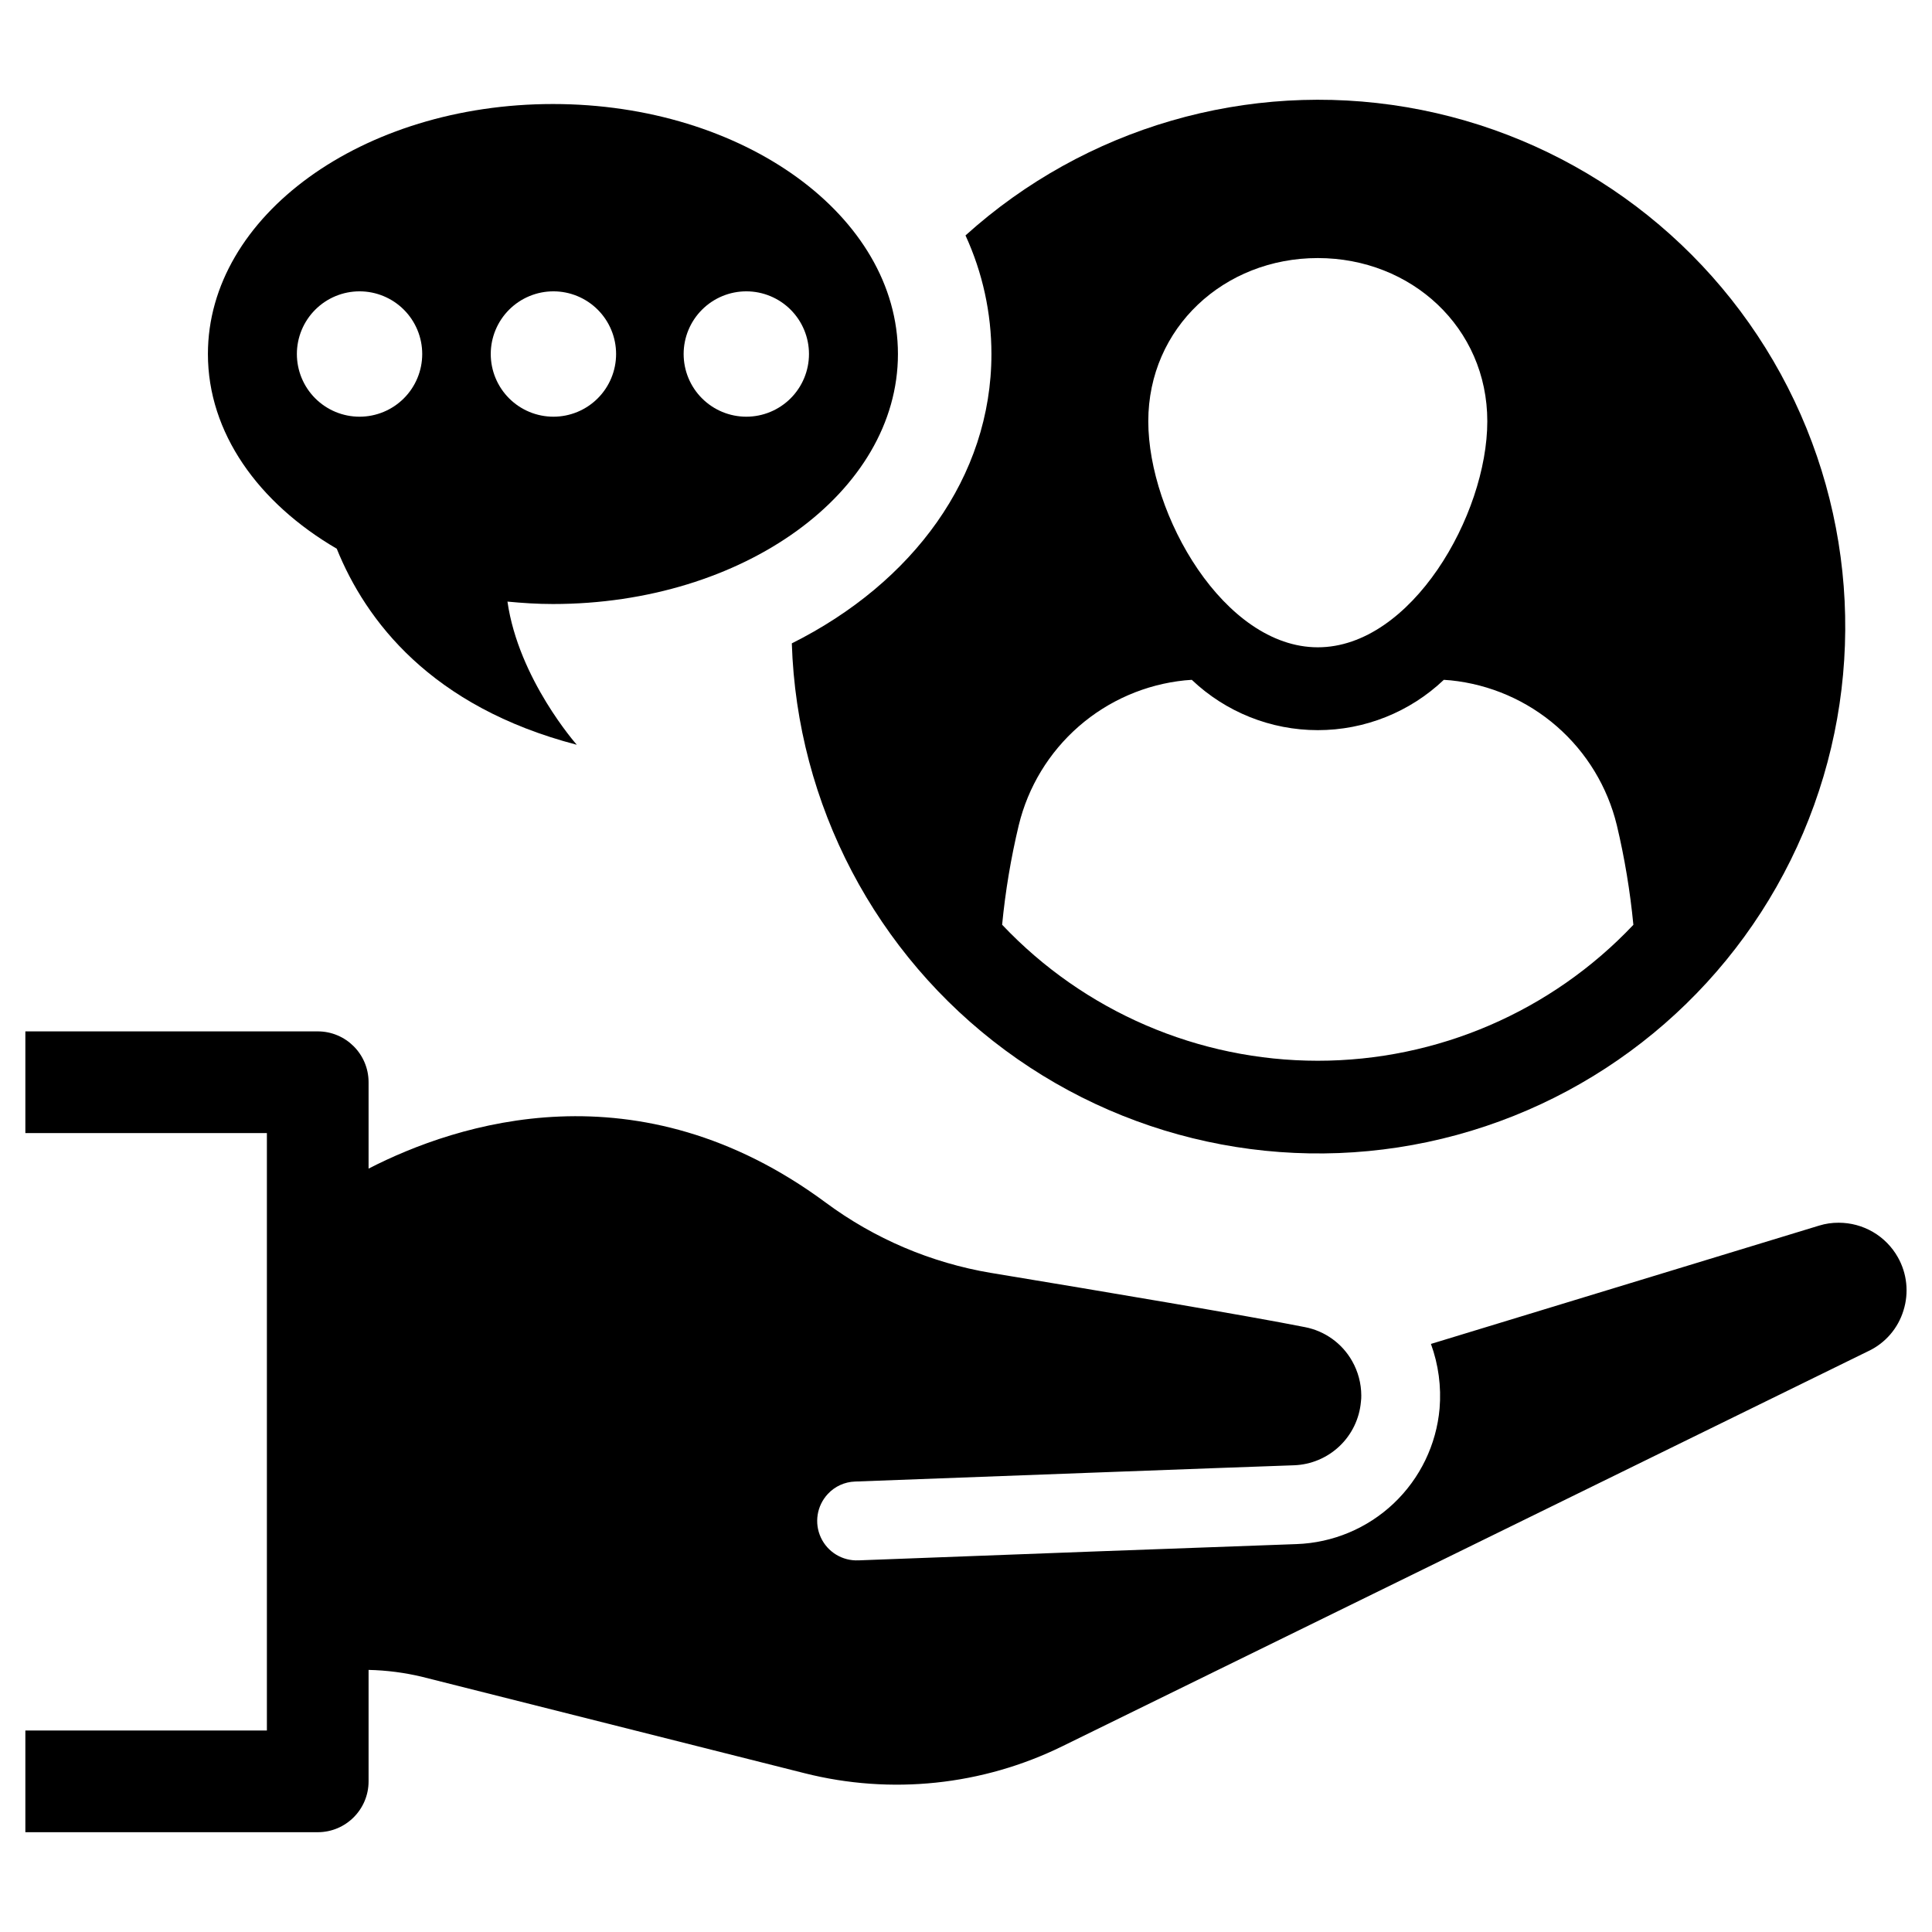
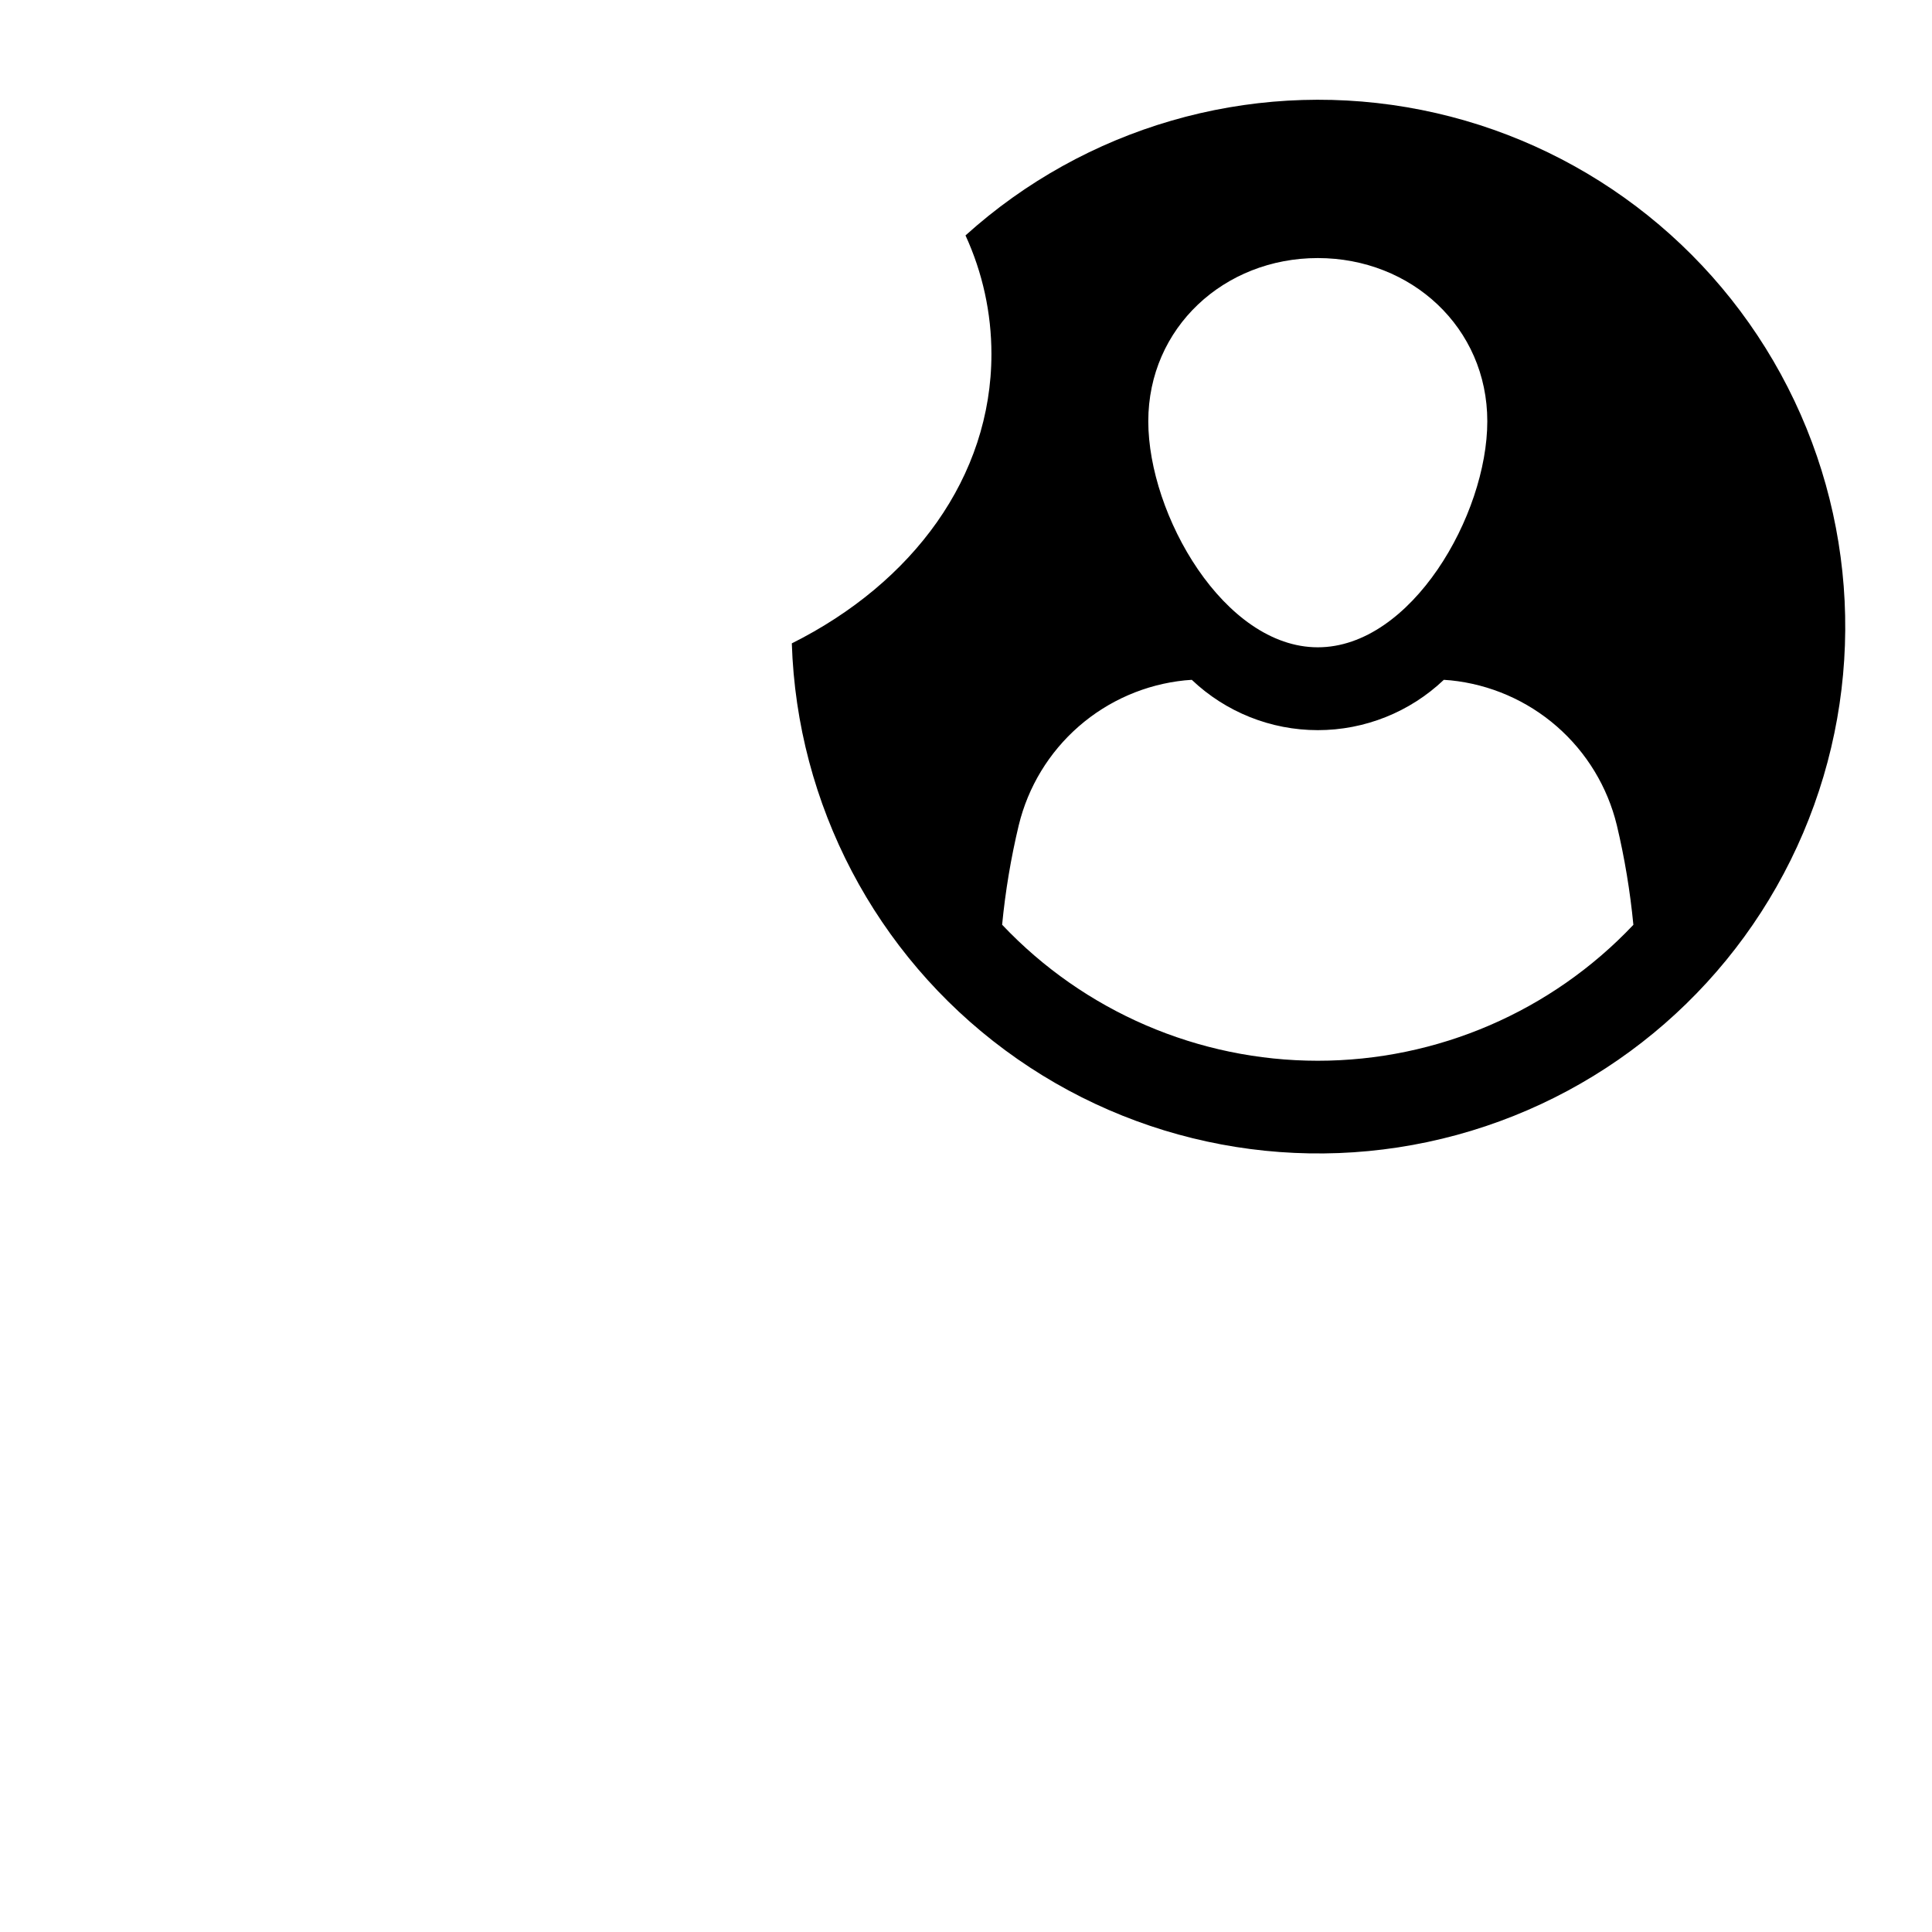
<svg xmlns="http://www.w3.org/2000/svg" fill="#000000" width="800px" height="800px" version="1.1" viewBox="144 144 512 512">
  <g>
-     <path d="m646.96 477.2c-1.562-2.781-3.84-5.098-6.594-6.707-2.758-1.609-5.891-2.457-9.082-2.457-1.766-0.012-3.523 0.242-5.211 0.766l-102.86 31.352c1.992 5.469 2.773 11.309 2.293 17.113-0.848 9.582-5.168 18.523-12.152 25.145-6.981 6.617-16.145 10.453-25.758 10.789-14.508 0.496-90.688 3.324-116.11 4.312v-0.004c-4.238 0.191-8.172-2.203-9.953-6.055-1.785-3.848-1.062-8.395 1.824-11.508 1.867-2.031 4.473-3.227 7.231-3.32 25.332-0.945 101.64-3.816 116.33-4.312h0.004c4.5-0.16 8.793-1.961 12.059-5.062 3.269-3.102 5.289-7.293 5.68-11.781 0.074-0.551 0.105-1.109 0.094-1.664-0.012-3.195-0.848-6.336-2.43-9.117-2.644-4.676-7.207-7.961-12.484-8.984-15.137-3.012-53.629-9.477-83.23-14.375v0.004c-15.863-2.672-30.871-9.059-43.793-18.641-49.719-36.789-97.746-21.016-121.14-9v-22.891c0-7.445-6.035-13.477-13.477-13.477h-77.48v26.949h64.008v158.33h-64.008v26.949h77.48c7.441 0 13.477-6.035 13.477-13.477v-29.535c4.828 0.105 9.633 0.73 14.328 1.871l101.24 25.512c22.887 5.777 47.078 3.246 68.273-7.144l213.67-104.75v0.004c4.453-2.121 7.812-6.019 9.25-10.738 1.484-4.703 0.945-9.809-1.48-14.102z" />
    <path d="m353.84 314.5c1.359 42.703 22.195 82.438 56.555 107.83 34.359 25.398 78.453 33.668 119.68 22.441 41.227-11.227 75.043-40.711 91.777-80.023 16.738-39.312 14.555-84.121-5.93-121.62-20.48-37.496-57.004-63.551-99.125-70.715-42.121-7.164-85.203 5.356-116.93 33.977 4.527 9.855 6.871 20.578 6.871 31.426 0 32.594-20.859 60.656-52.898 76.684zm139.39-102.11c24.809 0 44.922 18.449 44.922 43.254 0.004 24.809-20.113 59.898-44.922 59.898-24.805 0-44.922-35.09-44.922-59.898 0-24.805 20.117-43.254 44.922-43.254zm-79.25 150.31c2.465-10.168 8.02-19.32 15.906-26.199 7.883-6.875 17.707-11.137 28.113-12.199 0.594-0.055 1.215-0.086 1.836-0.141 9.012 8.562 20.965 13.336 33.395 13.336 12.43 0 24.387-4.773 33.398-13.336 0.621 0.059 1.215 0.086 1.836 0.141 10.406 1.066 20.227 5.332 28.109 12.207 7.883 6.875 13.441 16.027 15.906 26.191 2.066 8.684 3.527 17.504 4.383 26.387-21.746 23-52 36.027-83.652 36.023-31.648-0.008-61.902-13.047-83.637-36.051 0.859-8.879 2.332-17.684 4.406-26.359z" />
-     <path d="m233.24 289.41c7.672 18.984 24.898 41.879 63.617 51.961 0 0-15.418-17.348-18.375-37.941 3.953 0.379 7.953 0.641 12.051 0.641 50.496 0 91.43-29.66 91.43-66.25 0-36.594-40.934-66.254-91.43-66.254s-91.434 29.66-91.434 66.25c0 20.867 13.34 39.453 34.141 51.594zm108.54-68.203c4.406 0 8.633 1.75 11.746 4.867 3.113 3.113 4.863 7.34 4.863 11.742 0 4.406-1.75 8.633-4.863 11.746-3.117 3.117-7.34 4.867-11.746 4.867s-8.629-1.75-11.746-4.867c-3.113-3.113-4.863-7.34-4.863-11.746 0-4.402 1.75-8.629 4.867-11.742 3.113-3.117 7.34-4.867 11.742-4.867zm-51.117 0c4.406 0 8.629 1.75 11.746 4.867 3.113 3.113 4.863 7.34 4.863 11.742 0 4.406-1.75 8.633-4.863 11.746-3.117 3.117-7.34 4.867-11.746 4.867s-8.629-1.75-11.746-4.867c-3.113-3.113-4.863-7.34-4.863-11.746 0-4.402 1.75-8.629 4.863-11.742 3.117-3.117 7.34-4.867 11.746-4.867zm-51.375 0h-0.004c4.406 0 8.633 1.75 11.746 4.867 3.113 3.113 4.863 7.34 4.863 11.746 0 4.402-1.75 8.629-4.863 11.742-3.117 3.117-7.34 4.867-11.746 4.867s-8.629-1.75-11.746-4.867c-3.113-3.113-4.863-7.34-4.863-11.746 0-4.402 1.75-8.629 4.867-11.742 3.113-3.117 7.34-4.867 11.746-4.867z" />
  </g>
</svg>